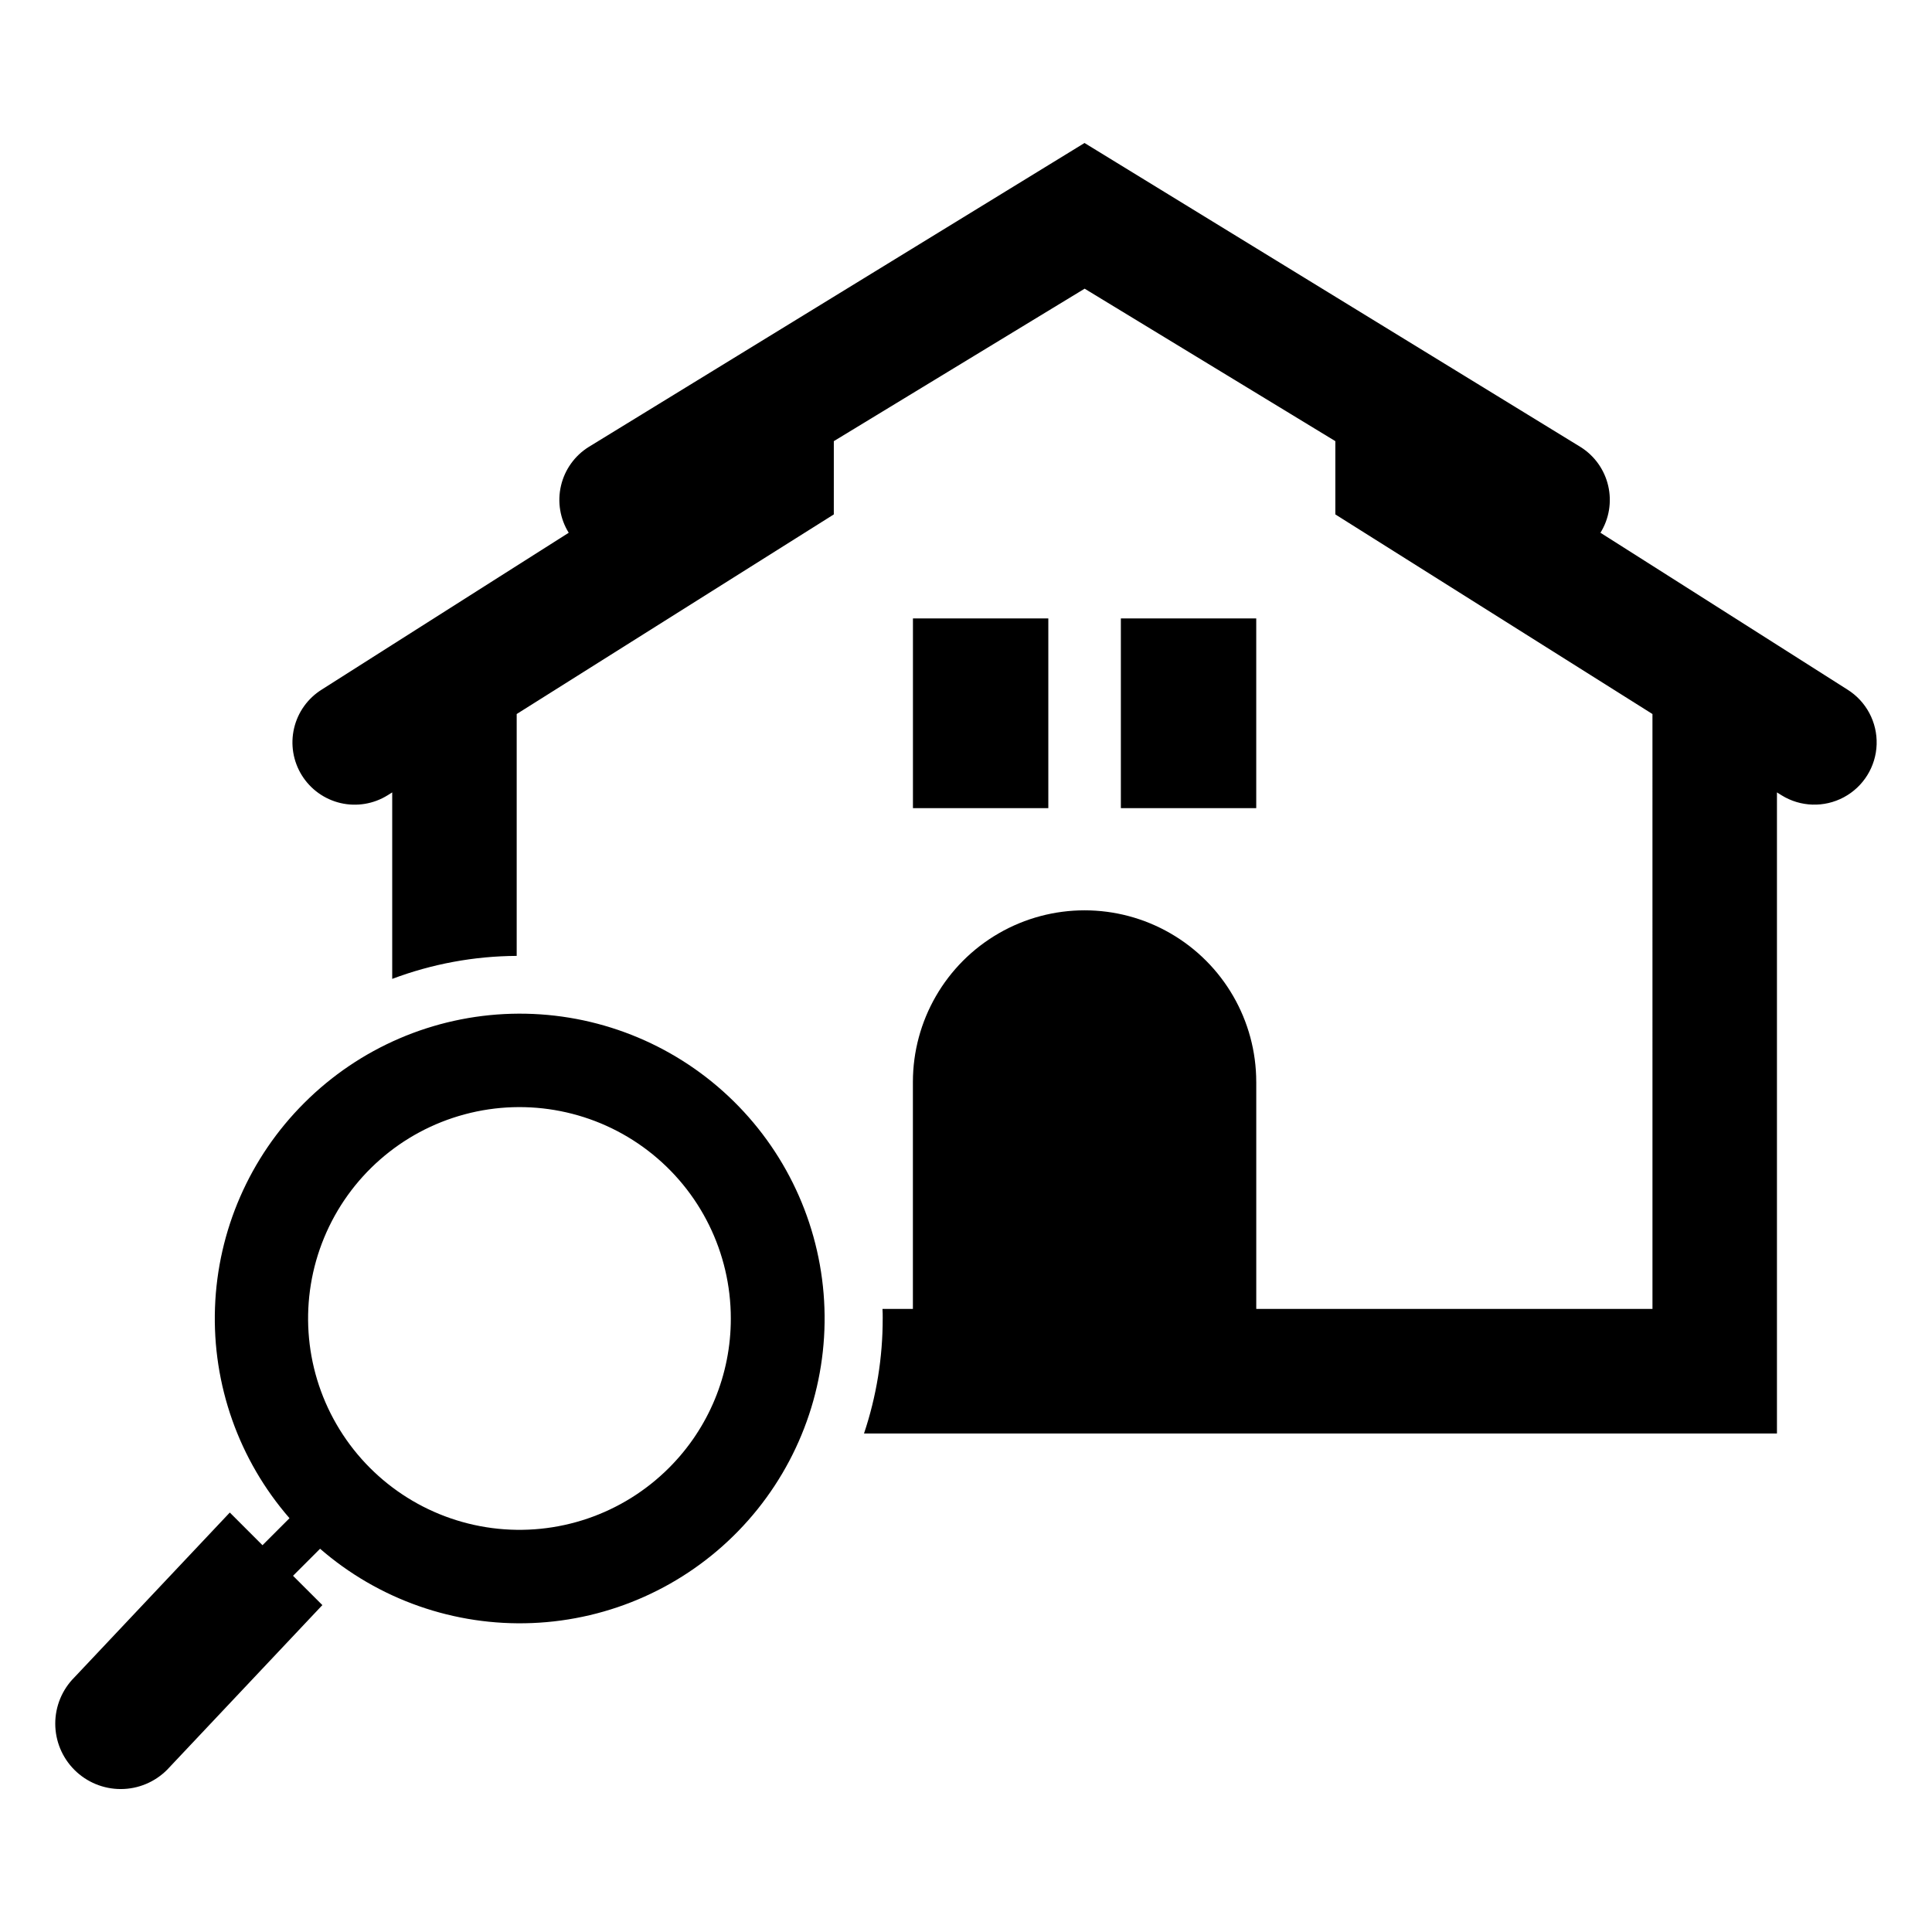
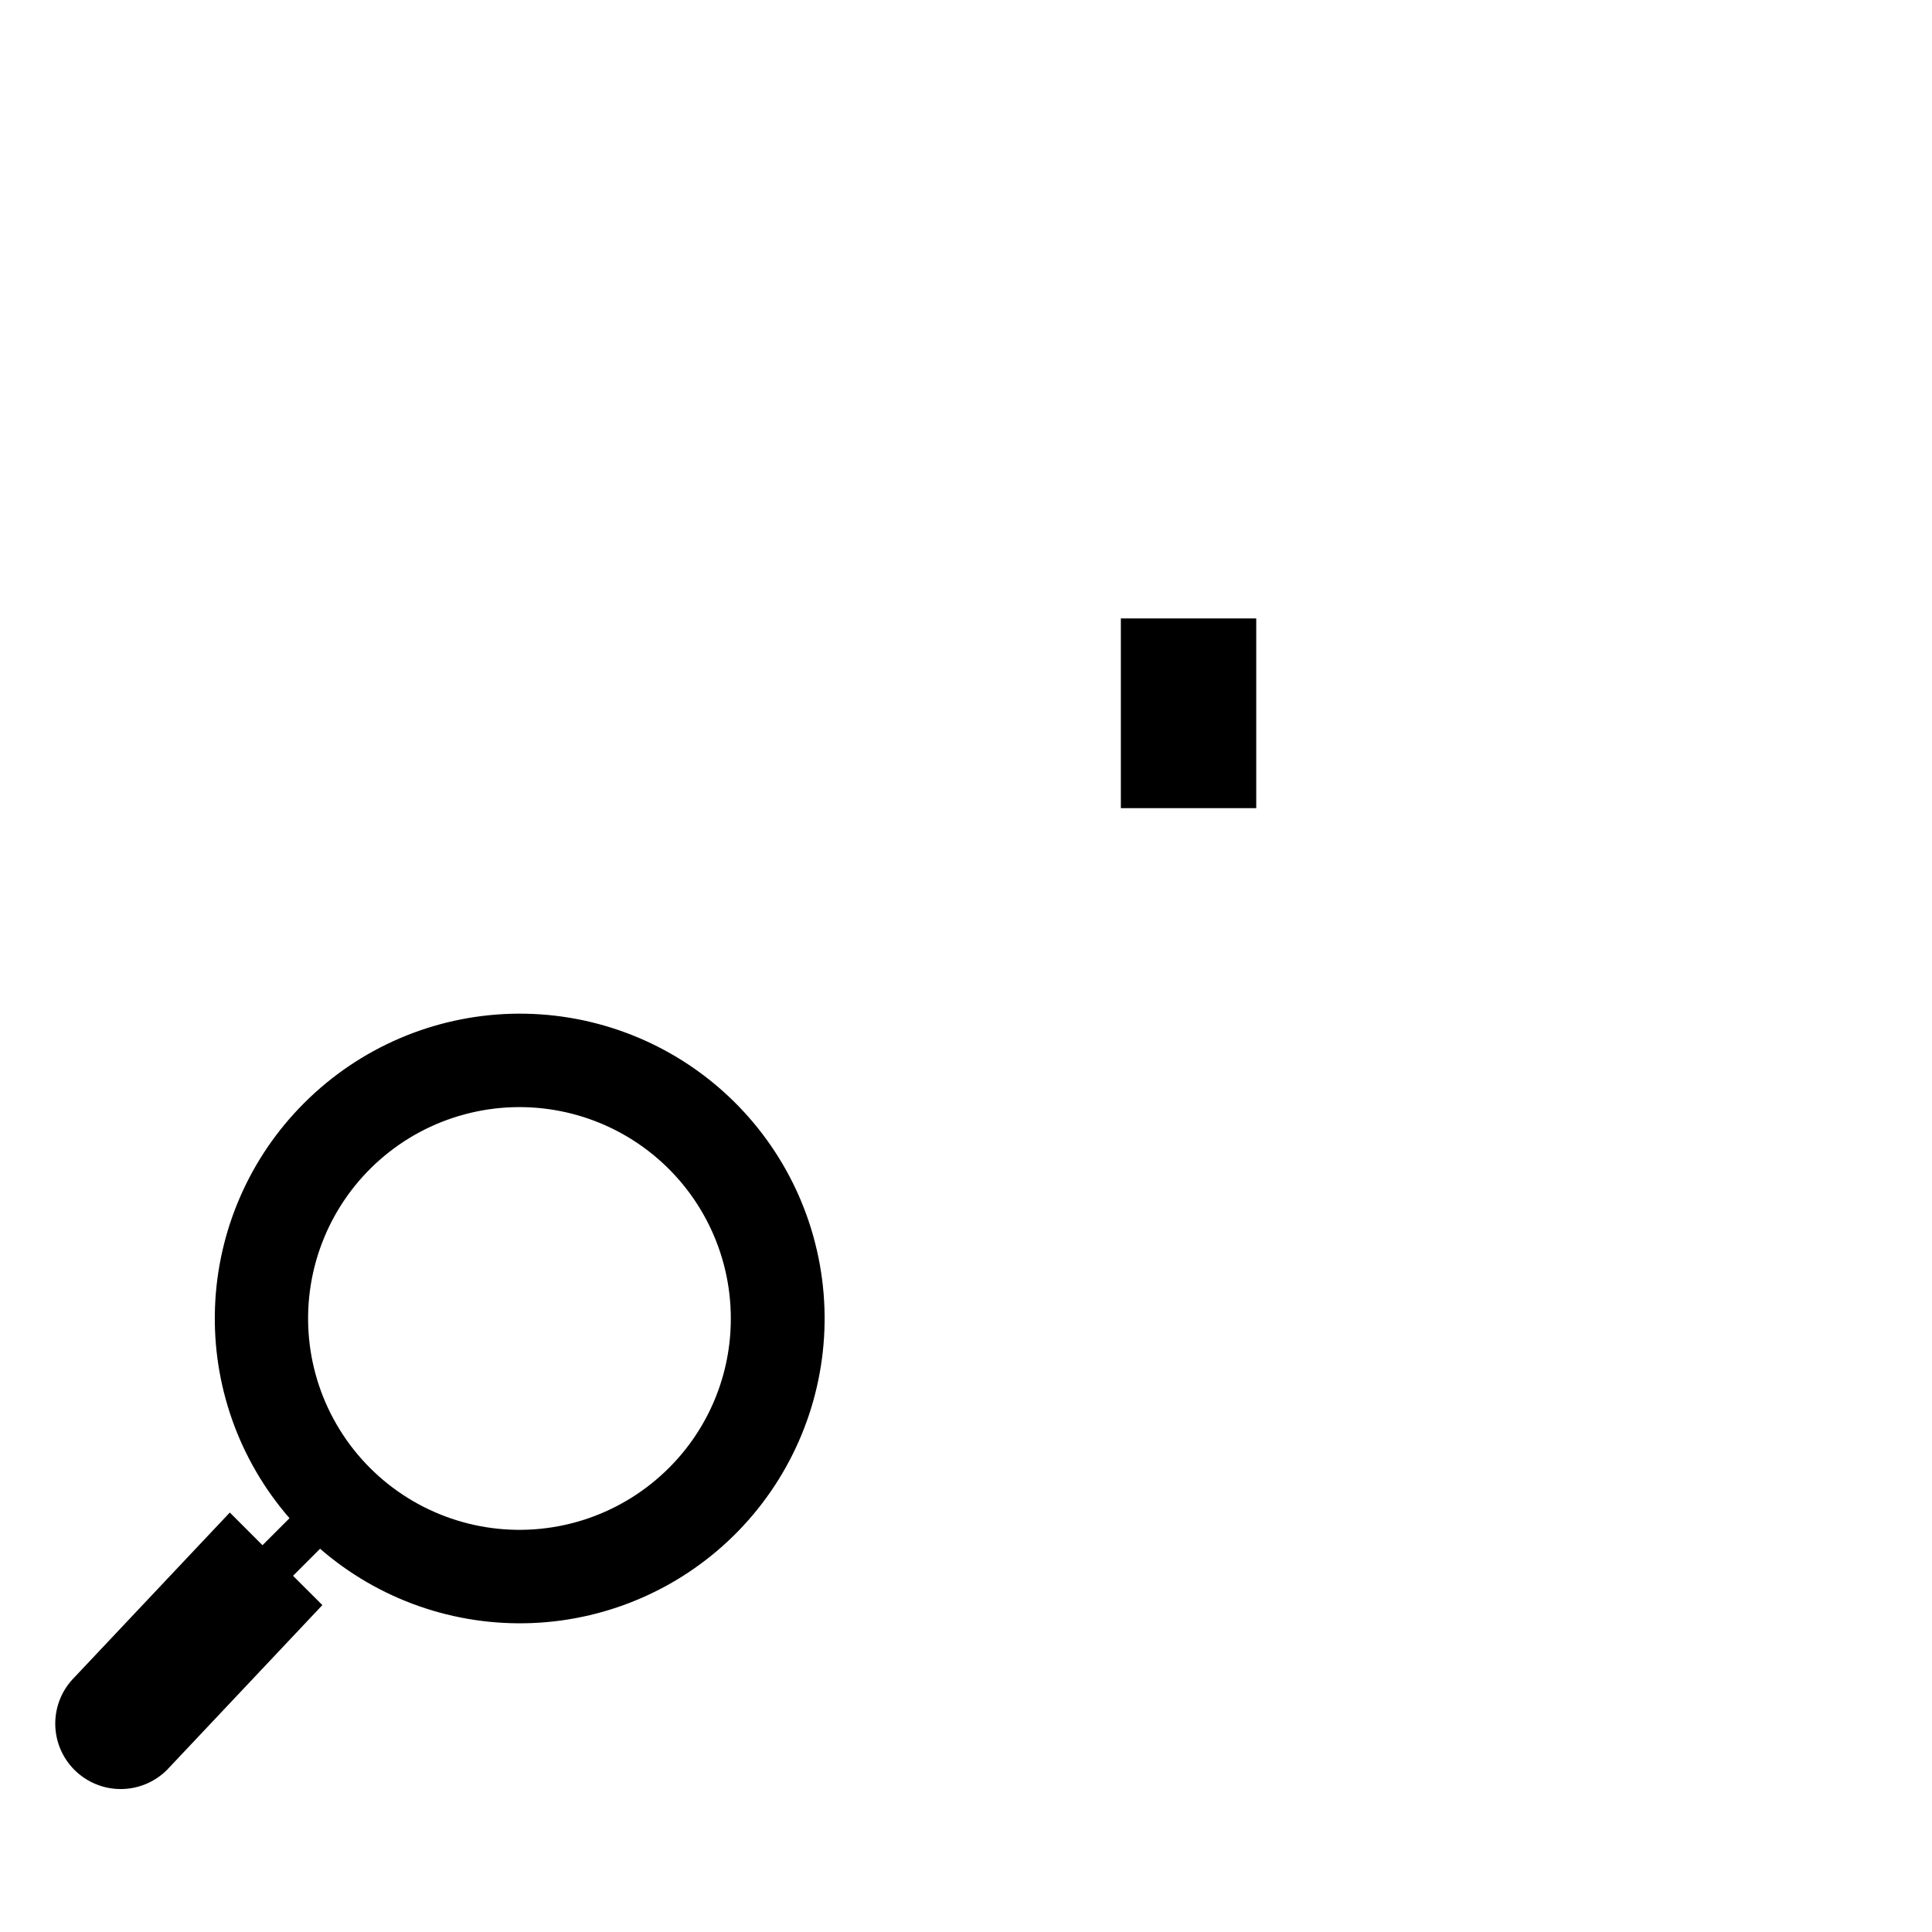
<svg xmlns="http://www.w3.org/2000/svg" fill="#000000" width="800px" height="800px" version="1.1" viewBox="144 144 512 512">
  <g>
    <path d="m224.63 436.29c-14.477 14.434-22.93 33.824-23.656 54.254-0.727 20.426 6.332 40.371 19.746 55.793l-7.16 7.16-8.66-8.66-41.168 43.664c-3.258 3.254-5.09 7.668-5.09 12.273 0 4.606 1.832 9.02 5.09 12.273 3.262 3.254 7.68 5.078 12.285 5.07 4.602-0.004 9.016-1.844 12.266-5.106l41.148-43.645-6.258-6.25-1.516-1.516 7.168-7.168c1.895 1.645 3.848 3.188 5.856 4.629 16.793 12.039 37.562 17.188 58.035 14.383 20.473-2.805 39.09-13.348 52.027-29.461 12.934-16.113 19.207-36.57 17.52-57.164s-11.199-39.762-26.586-53.555c-15.383-13.793-35.469-21.168-56.125-20.605s-40.309 9.02-54.922 23.629zm96.684 96.684c-12.305 12.328-29.641 18.234-46.914 15.977-17.27-2.258-32.508-12.422-41.227-27.5-8.723-15.074-9.93-33.352-3.277-49.449 6.656-16.094 20.422-28.18 37.246-32.691 16.82-4.516 34.785-0.949 48.609 9.652 13.82 10.602 21.922 27.027 21.922 44.445 0.027 14.84-5.859 29.078-16.359 39.566z" />
-     <path d="m633.56 326.73-18.648-11.848-28.25-17.941-18.523-11.754h-0.004c2.309-3.719 3.043-8.199 2.051-12.461-0.992-4.266-3.633-7.961-7.344-10.277l-131.4-80.535-0.031-0.031-0.031 0.031-131.37 80.535c-3.711 2.316-6.352 6.012-7.344 10.277-0.992 4.262-0.258 8.742 2.051 12.461l-18.523 11.754-28.254 17.941-18.648 11.848c-3.715 2.312-6.363 6.004-7.359 10.266s-0.258 8.742 2.051 12.461c2.312 3.719 6.004 6.367 10.266 7.363 4.262 0.992 8.742 0.254 12.461-2.055l1.23-0.77v49.422c10.547-3.973 21.719-6.035 32.988-6.094v-64.098l5.231-3.293 52.406-32.988 26.402-16.617 0.004-19.418 66.469-40.406 66.438 40.406v19.418l26.402 16.617 52.406 32.988 5.231 3.293 0.004 157.65h-105v-60.129h-0.004c0-16.258-8.672-31.277-22.746-39.402-14.078-8.129-31.422-8.129-45.5 0-14.074 8.125-22.746 23.145-22.746 39.402v60.129h-8.062c0.062 0.832 0.062 1.691 0.062 2.523h-0.004c0.02 10.367-1.656 20.668-4.953 30.496h241.94v-169.9l1.23 0.77c5.008 3.106 11.289 3.305 16.484 0.523 5.195-2.781 8.512-8.121 8.703-14.008 0.191-5.891-2.769-11.434-7.769-14.551z" />
-     <path d="m385.94 307.89h35.875v50.277h-35.875z" />
    <path d="m441.04 307.89h35.875v50.277h-35.875z" />
  </g>
</svg>